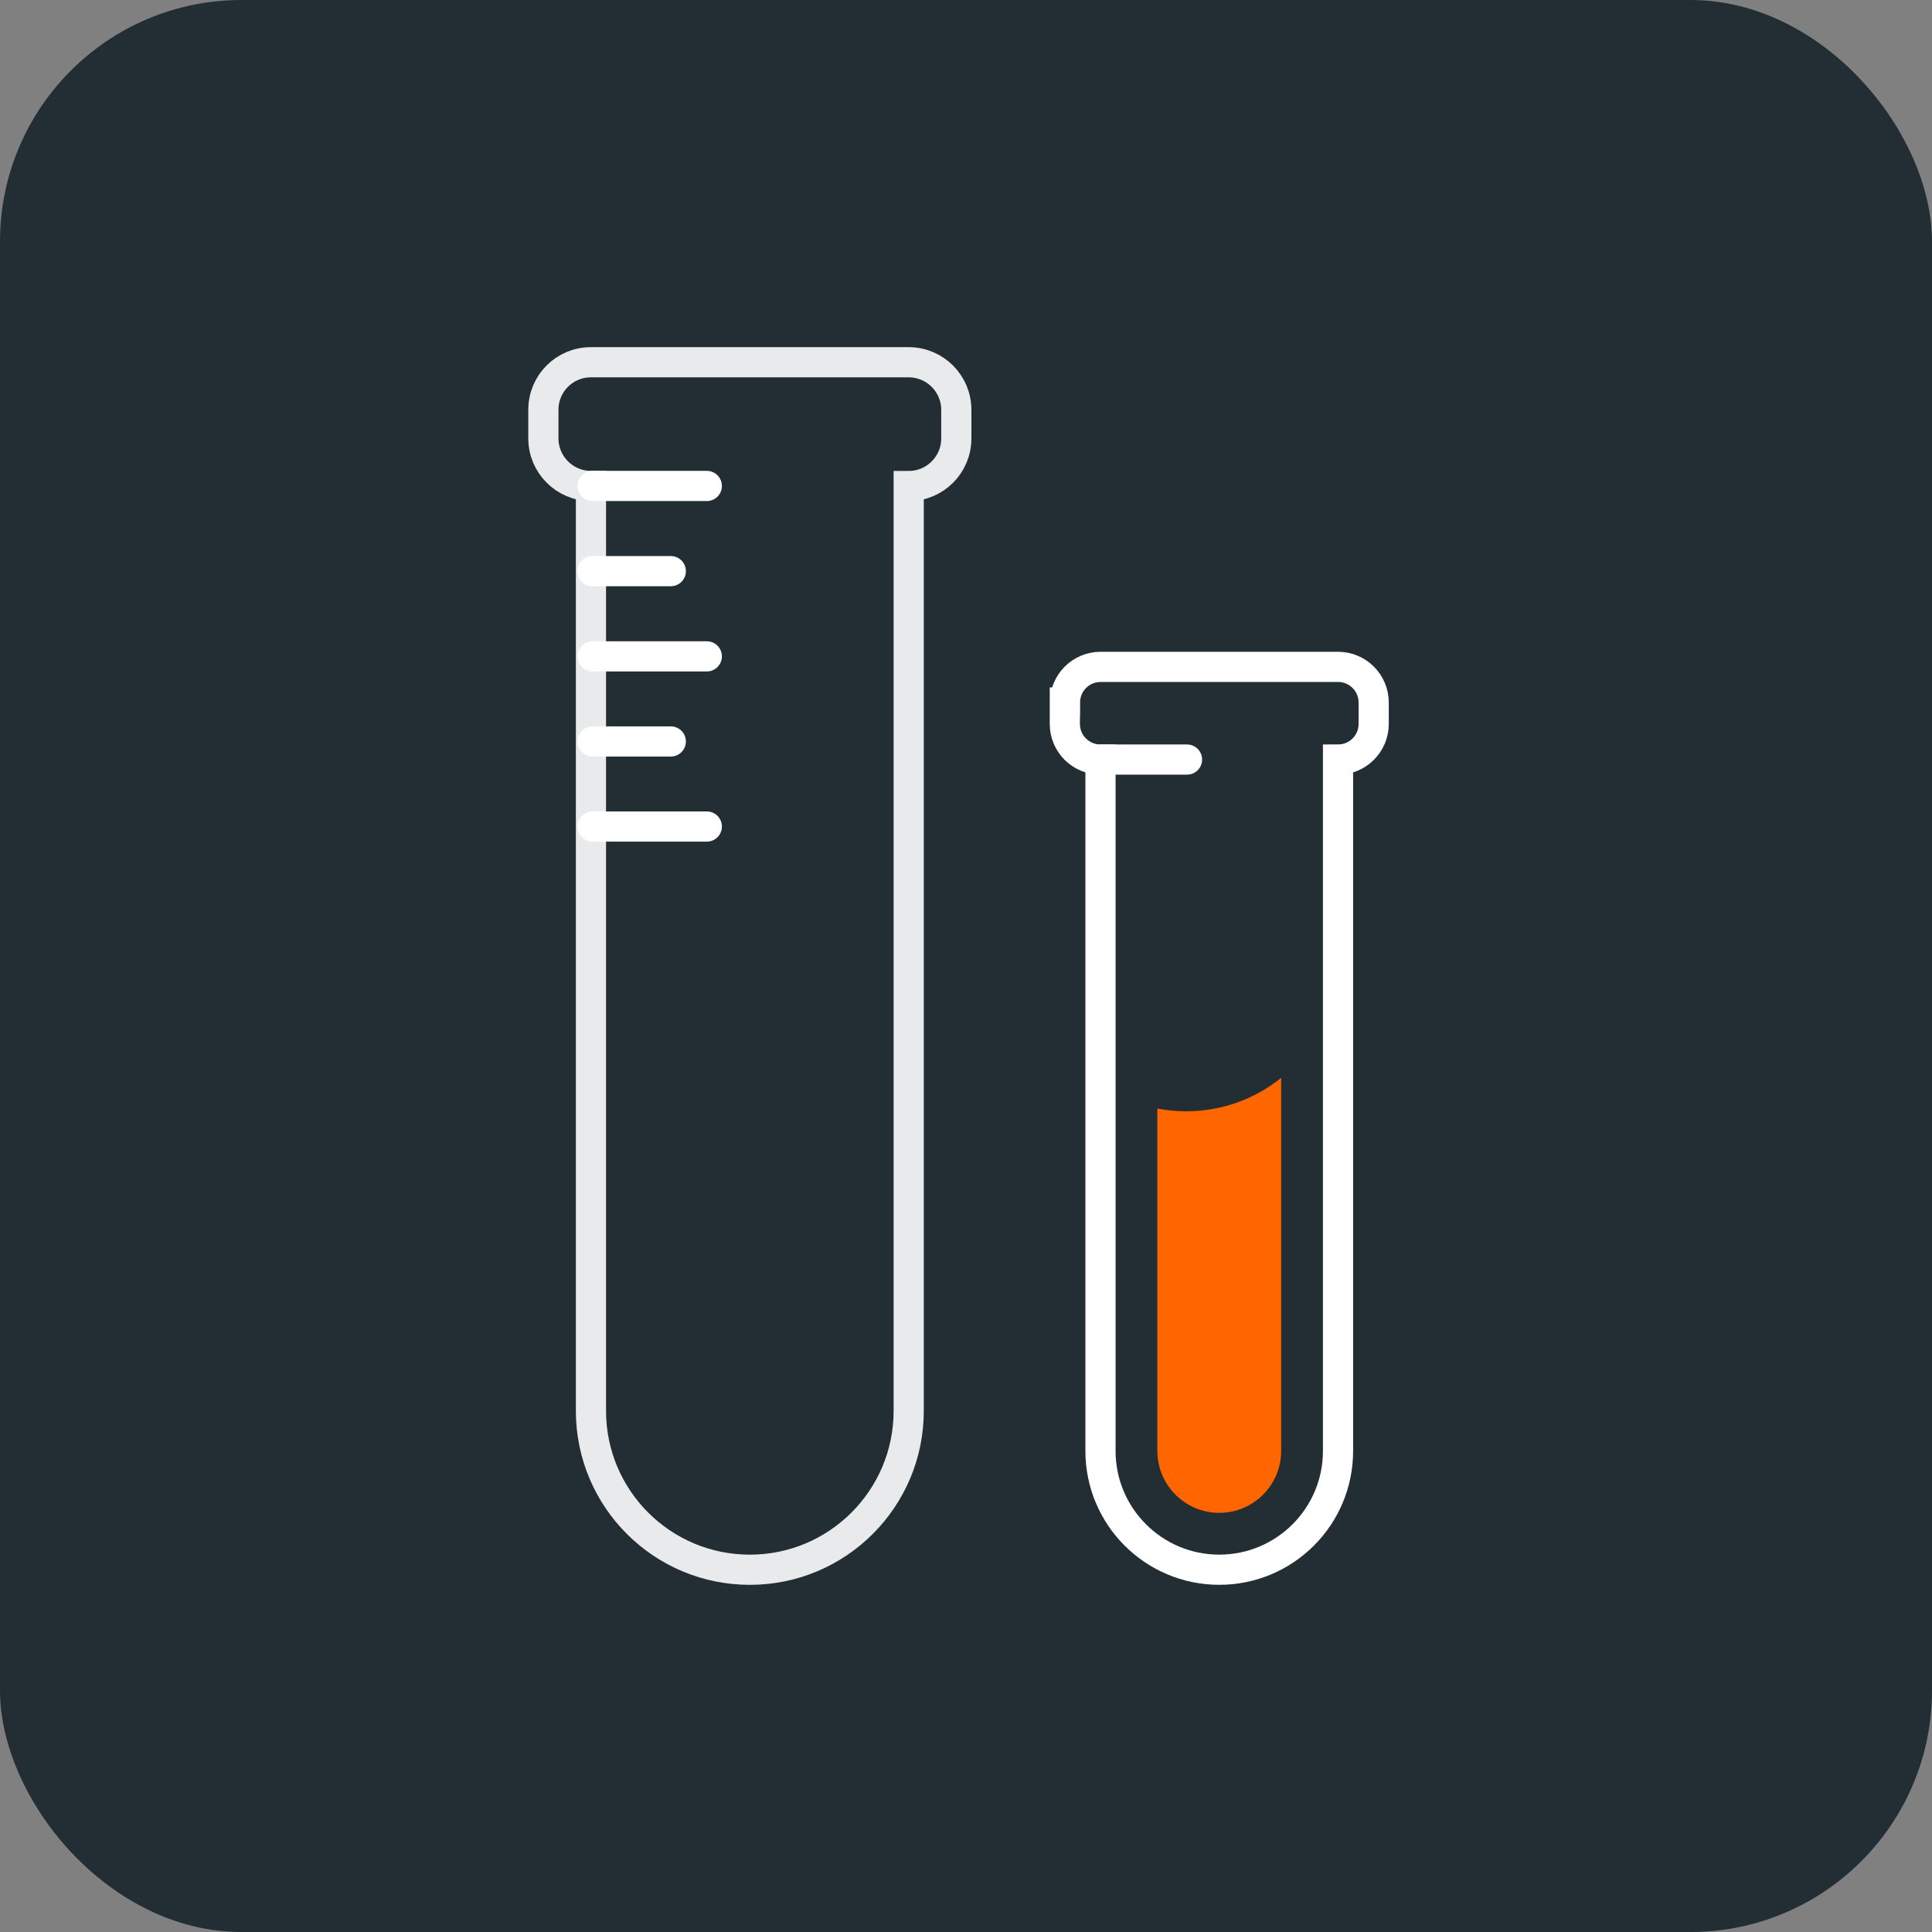
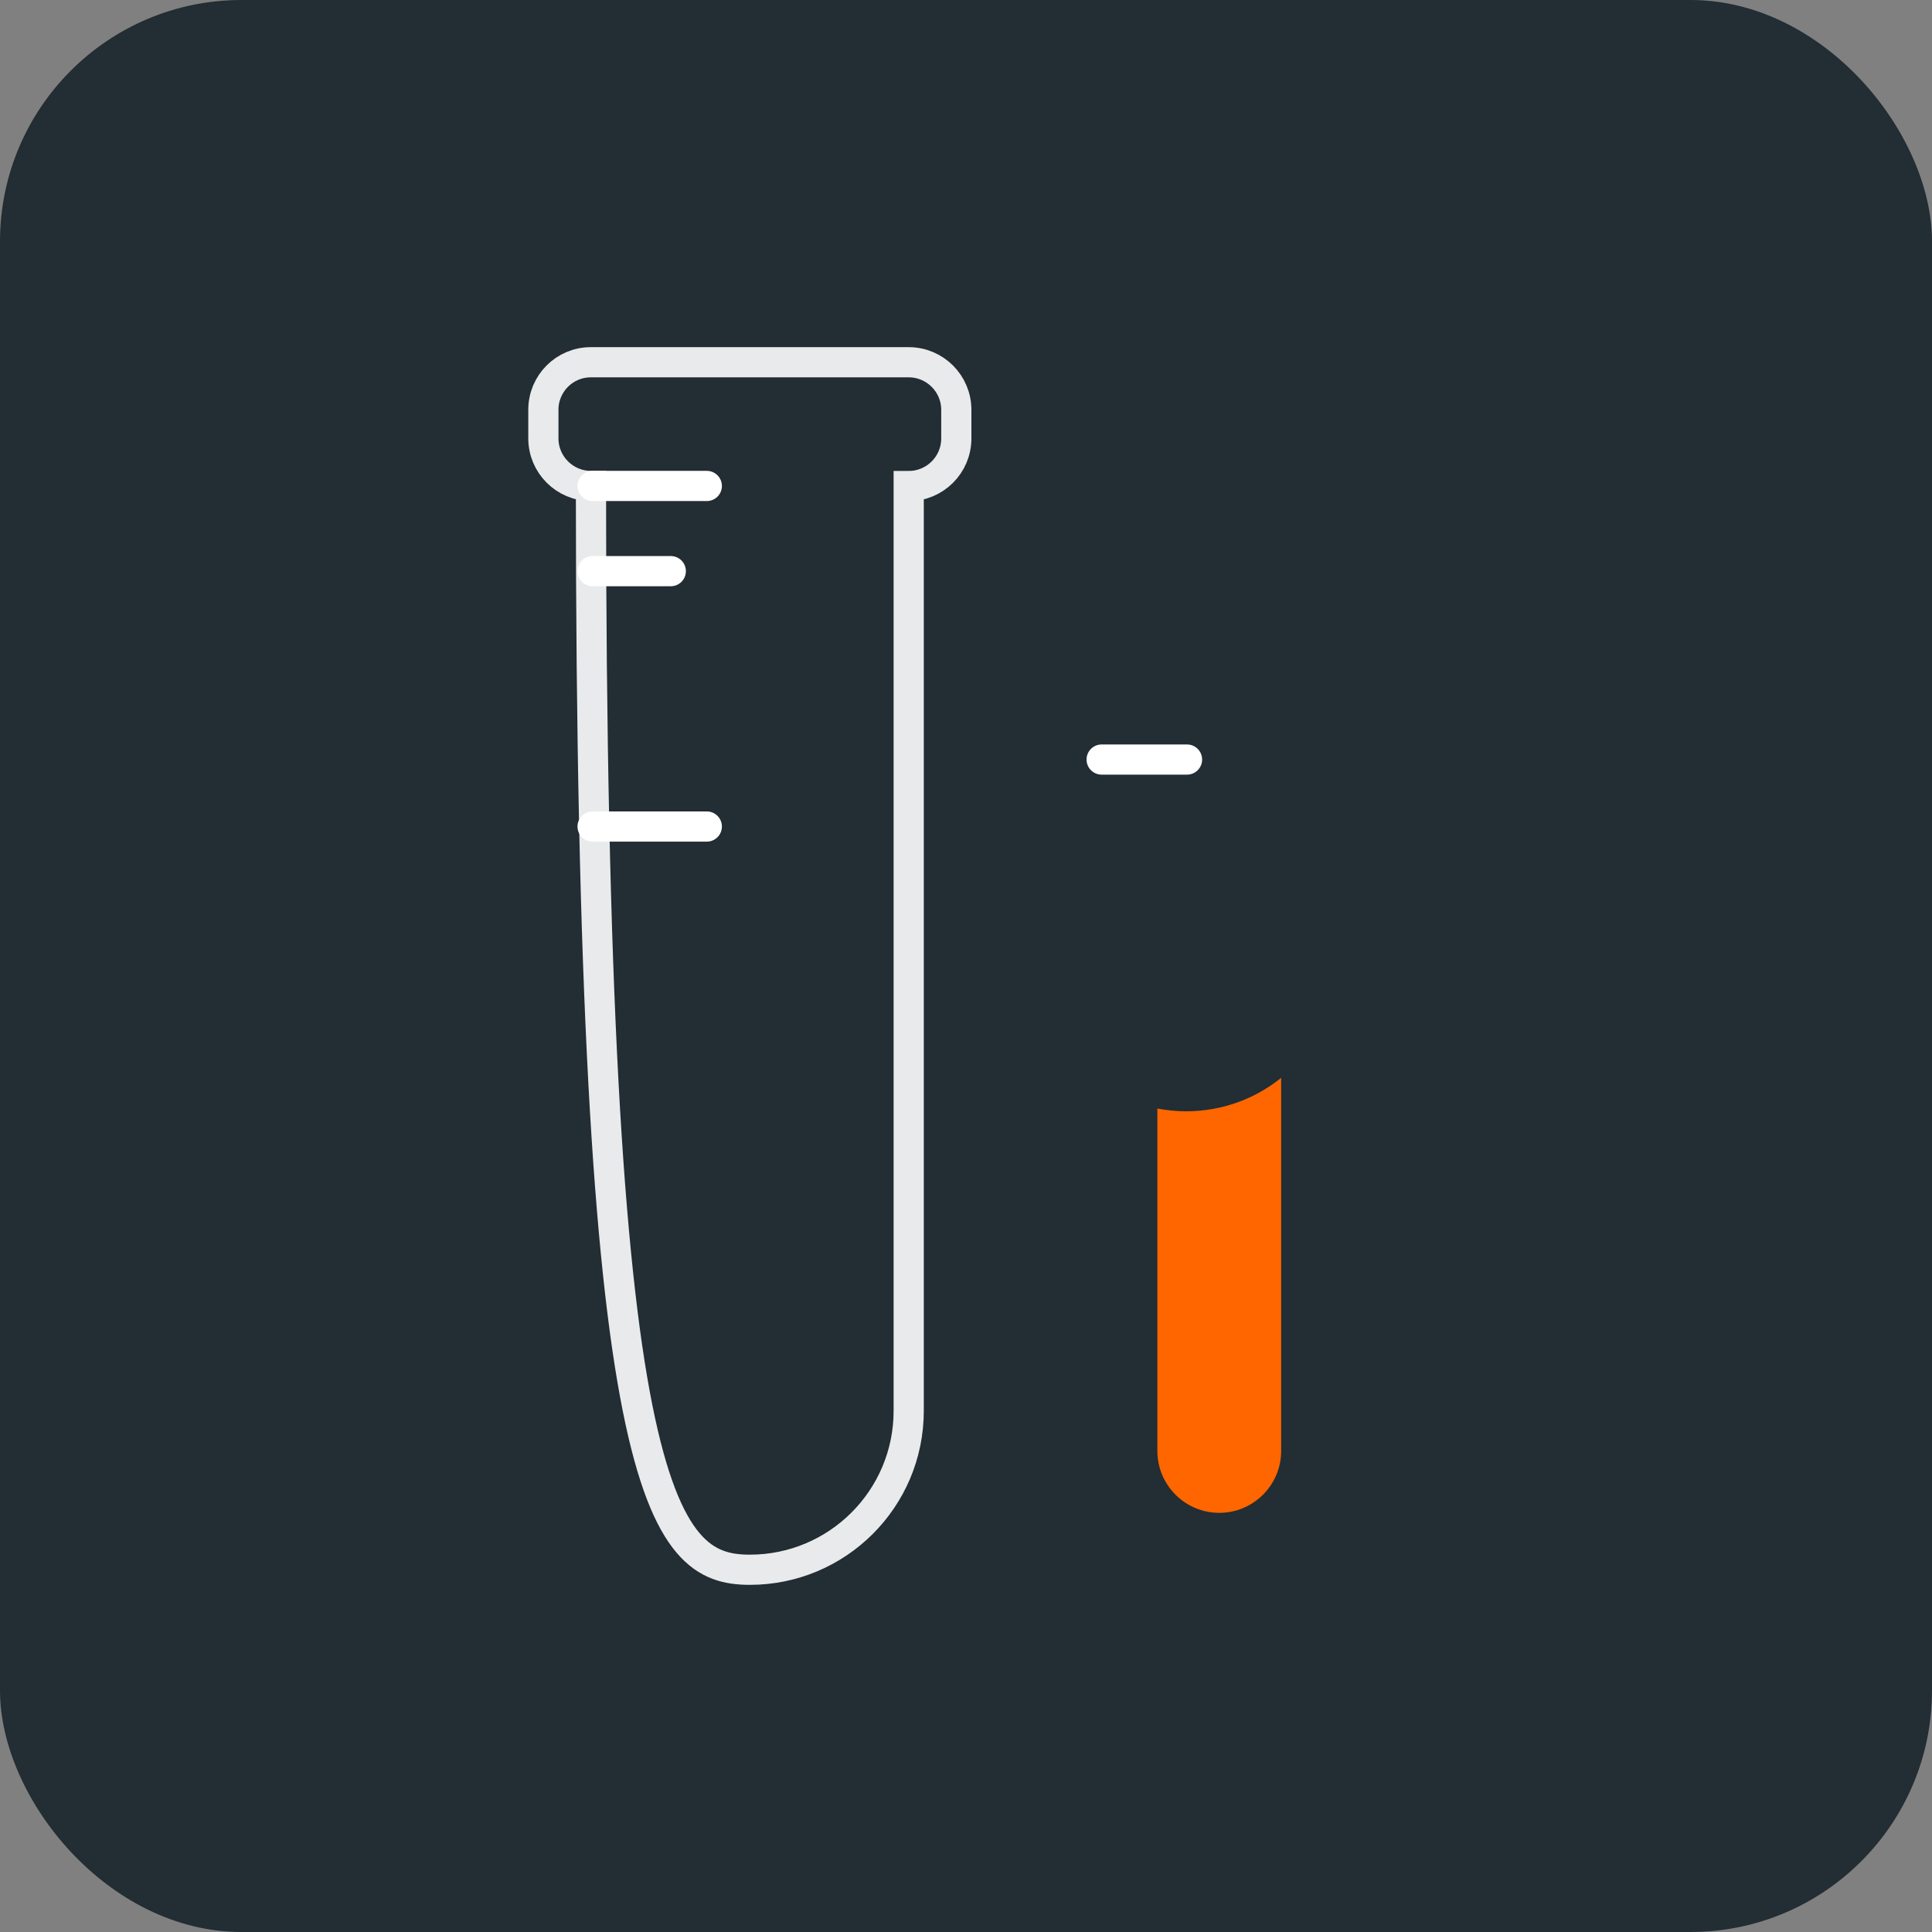
<svg xmlns="http://www.w3.org/2000/svg" width="64" height="64" viewBox="0 0 64 64" fill="none">
  <rect x="0" y="0" width="64" height="64" fill="#808080" stroke="none" />
  <rect width="64" height="64" rx="8" fill="#222D34" />
  <path d="M19.63 27.38H23.414" stroke="white" stroke-miterlimit="10" stroke-linecap="round" />
-   <path d="M19.63 24.562H22.221" stroke="white" stroke-miterlimit="10" stroke-linecap="round" />
-   <path d="M19.63 21.743H23.414" stroke="white" stroke-miterlimit="10" stroke-linecap="round" />
  <path d="M19.63 16.098H23.414" stroke="white" stroke-miterlimit="10" stroke-linecap="round" />
  <path d="M19.63 18.92H22.221" stroke="white" stroke-miterlimit="10" stroke-linecap="round" />
-   <path d="M18 13.573V14.522C18 15.391 18.706 16.098 19.576 16.098V46.737C19.576 49.642 21.931 52 24.839 52C27.744 52 30.102 49.645 30.102 46.737V16.101C30.972 16.101 31.679 15.395 31.679 14.525V13.576C31.679 12.707 30.972 12 30.102 12H19.576C18.706 11.997 18 12.703 18 13.573Z" stroke="white" stroke-opacity="0.9" stroke-miterlimit="10" stroke-linecap="round" />
+   <path d="M18 13.573V14.522C18 15.391 18.706 16.098 19.576 16.098C19.576 49.642 21.931 52 24.839 52C27.744 52 30.102 49.645 30.102 46.737V16.101C30.972 16.101 31.679 15.395 31.679 14.525V13.576C31.679 12.707 30.972 12 30.102 12H19.576C18.706 11.997 18 12.703 18 13.573Z" stroke="white" stroke-opacity="0.9" stroke-miterlimit="10" stroke-linecap="round" />
  <path d="M36.493 25.161H39.322" stroke="white" stroke-miterlimit="10" stroke-linecap="round" />
-   <path d="M35.274 23.272V23.982C35.274 24.632 35.802 25.162 36.455 25.162V48.064C36.455 50.237 38.217 51.999 40.39 51.999C42.563 51.999 44.324 50.237 44.324 48.064V25.162C44.974 25.162 45.505 24.635 45.505 23.982V23.272C45.505 22.622 44.978 22.091 44.324 22.091H36.458C35.808 22.091 35.278 22.619 35.278 23.272H35.274Z" stroke="white" stroke-miterlimit="10" stroke-linecap="round" />
  <path d="M38.339 36.722V48.065C38.339 49.195 39.259 50.115 40.389 50.115C41.52 50.115 42.44 49.195 42.44 48.065V35.705C41.577 36.399 40.484 36.813 39.29 36.813C38.964 36.813 38.647 36.779 38.339 36.722Z" fill="#FF6600" />
</svg>